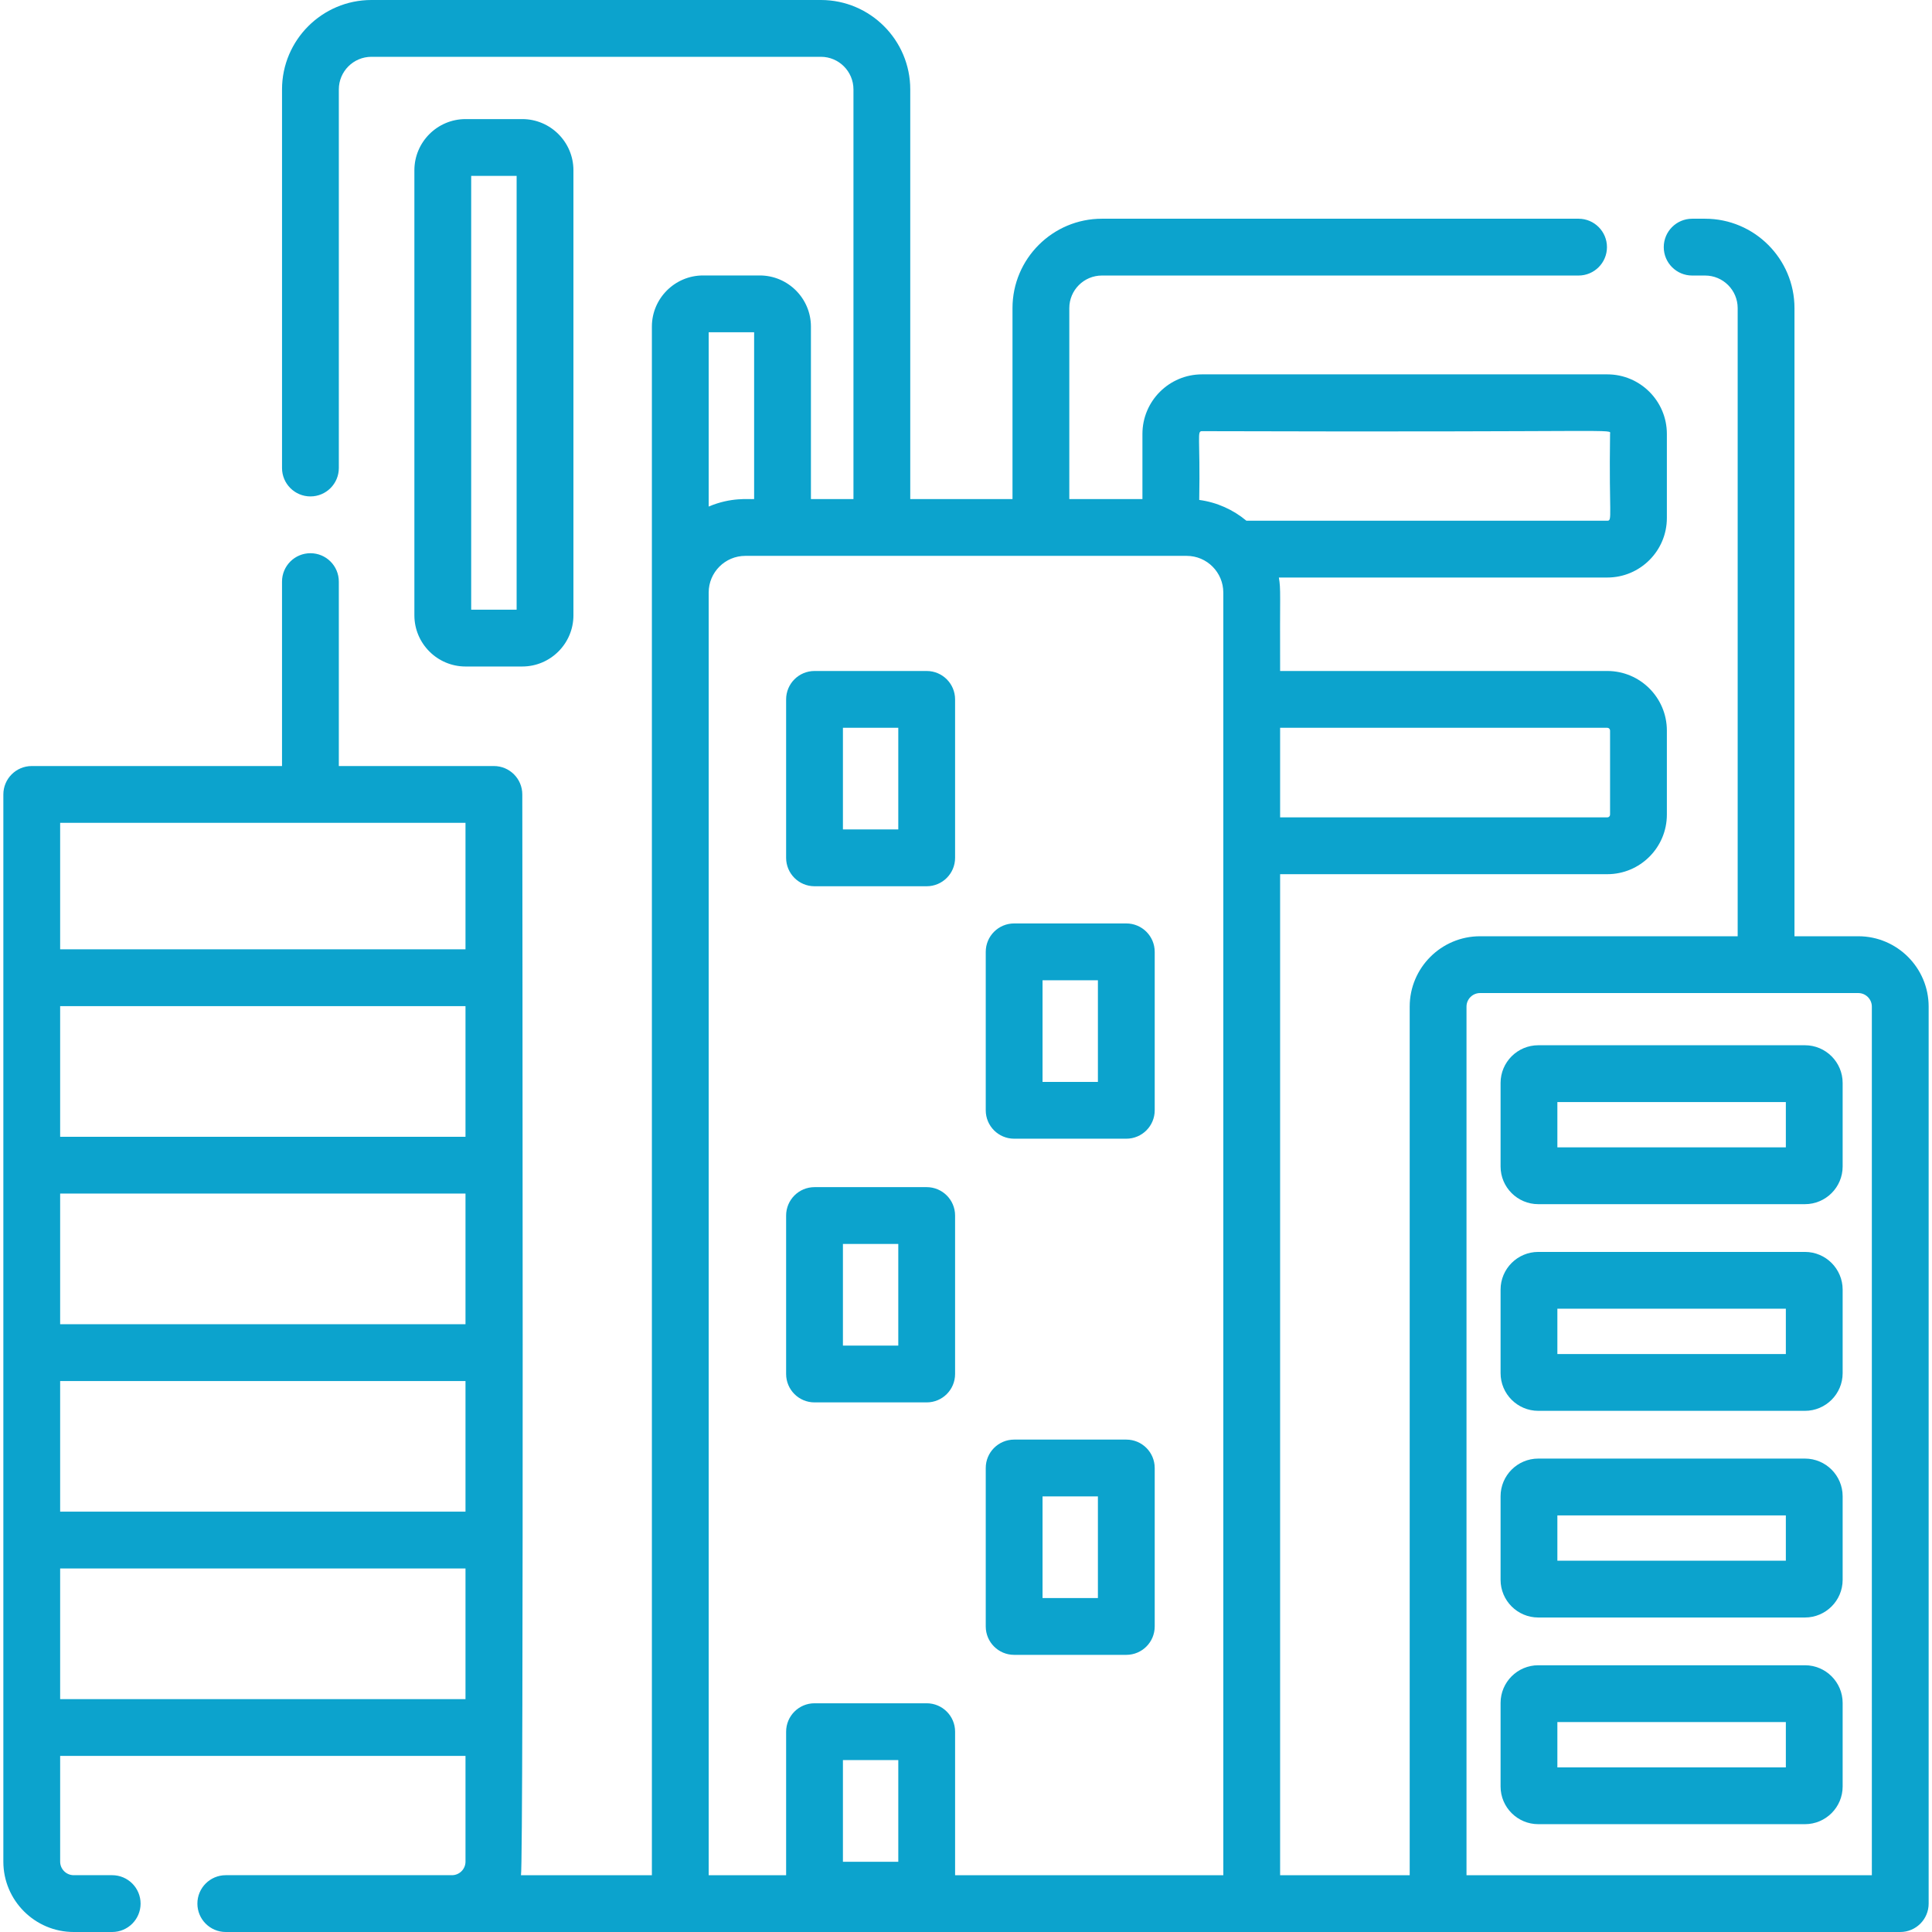
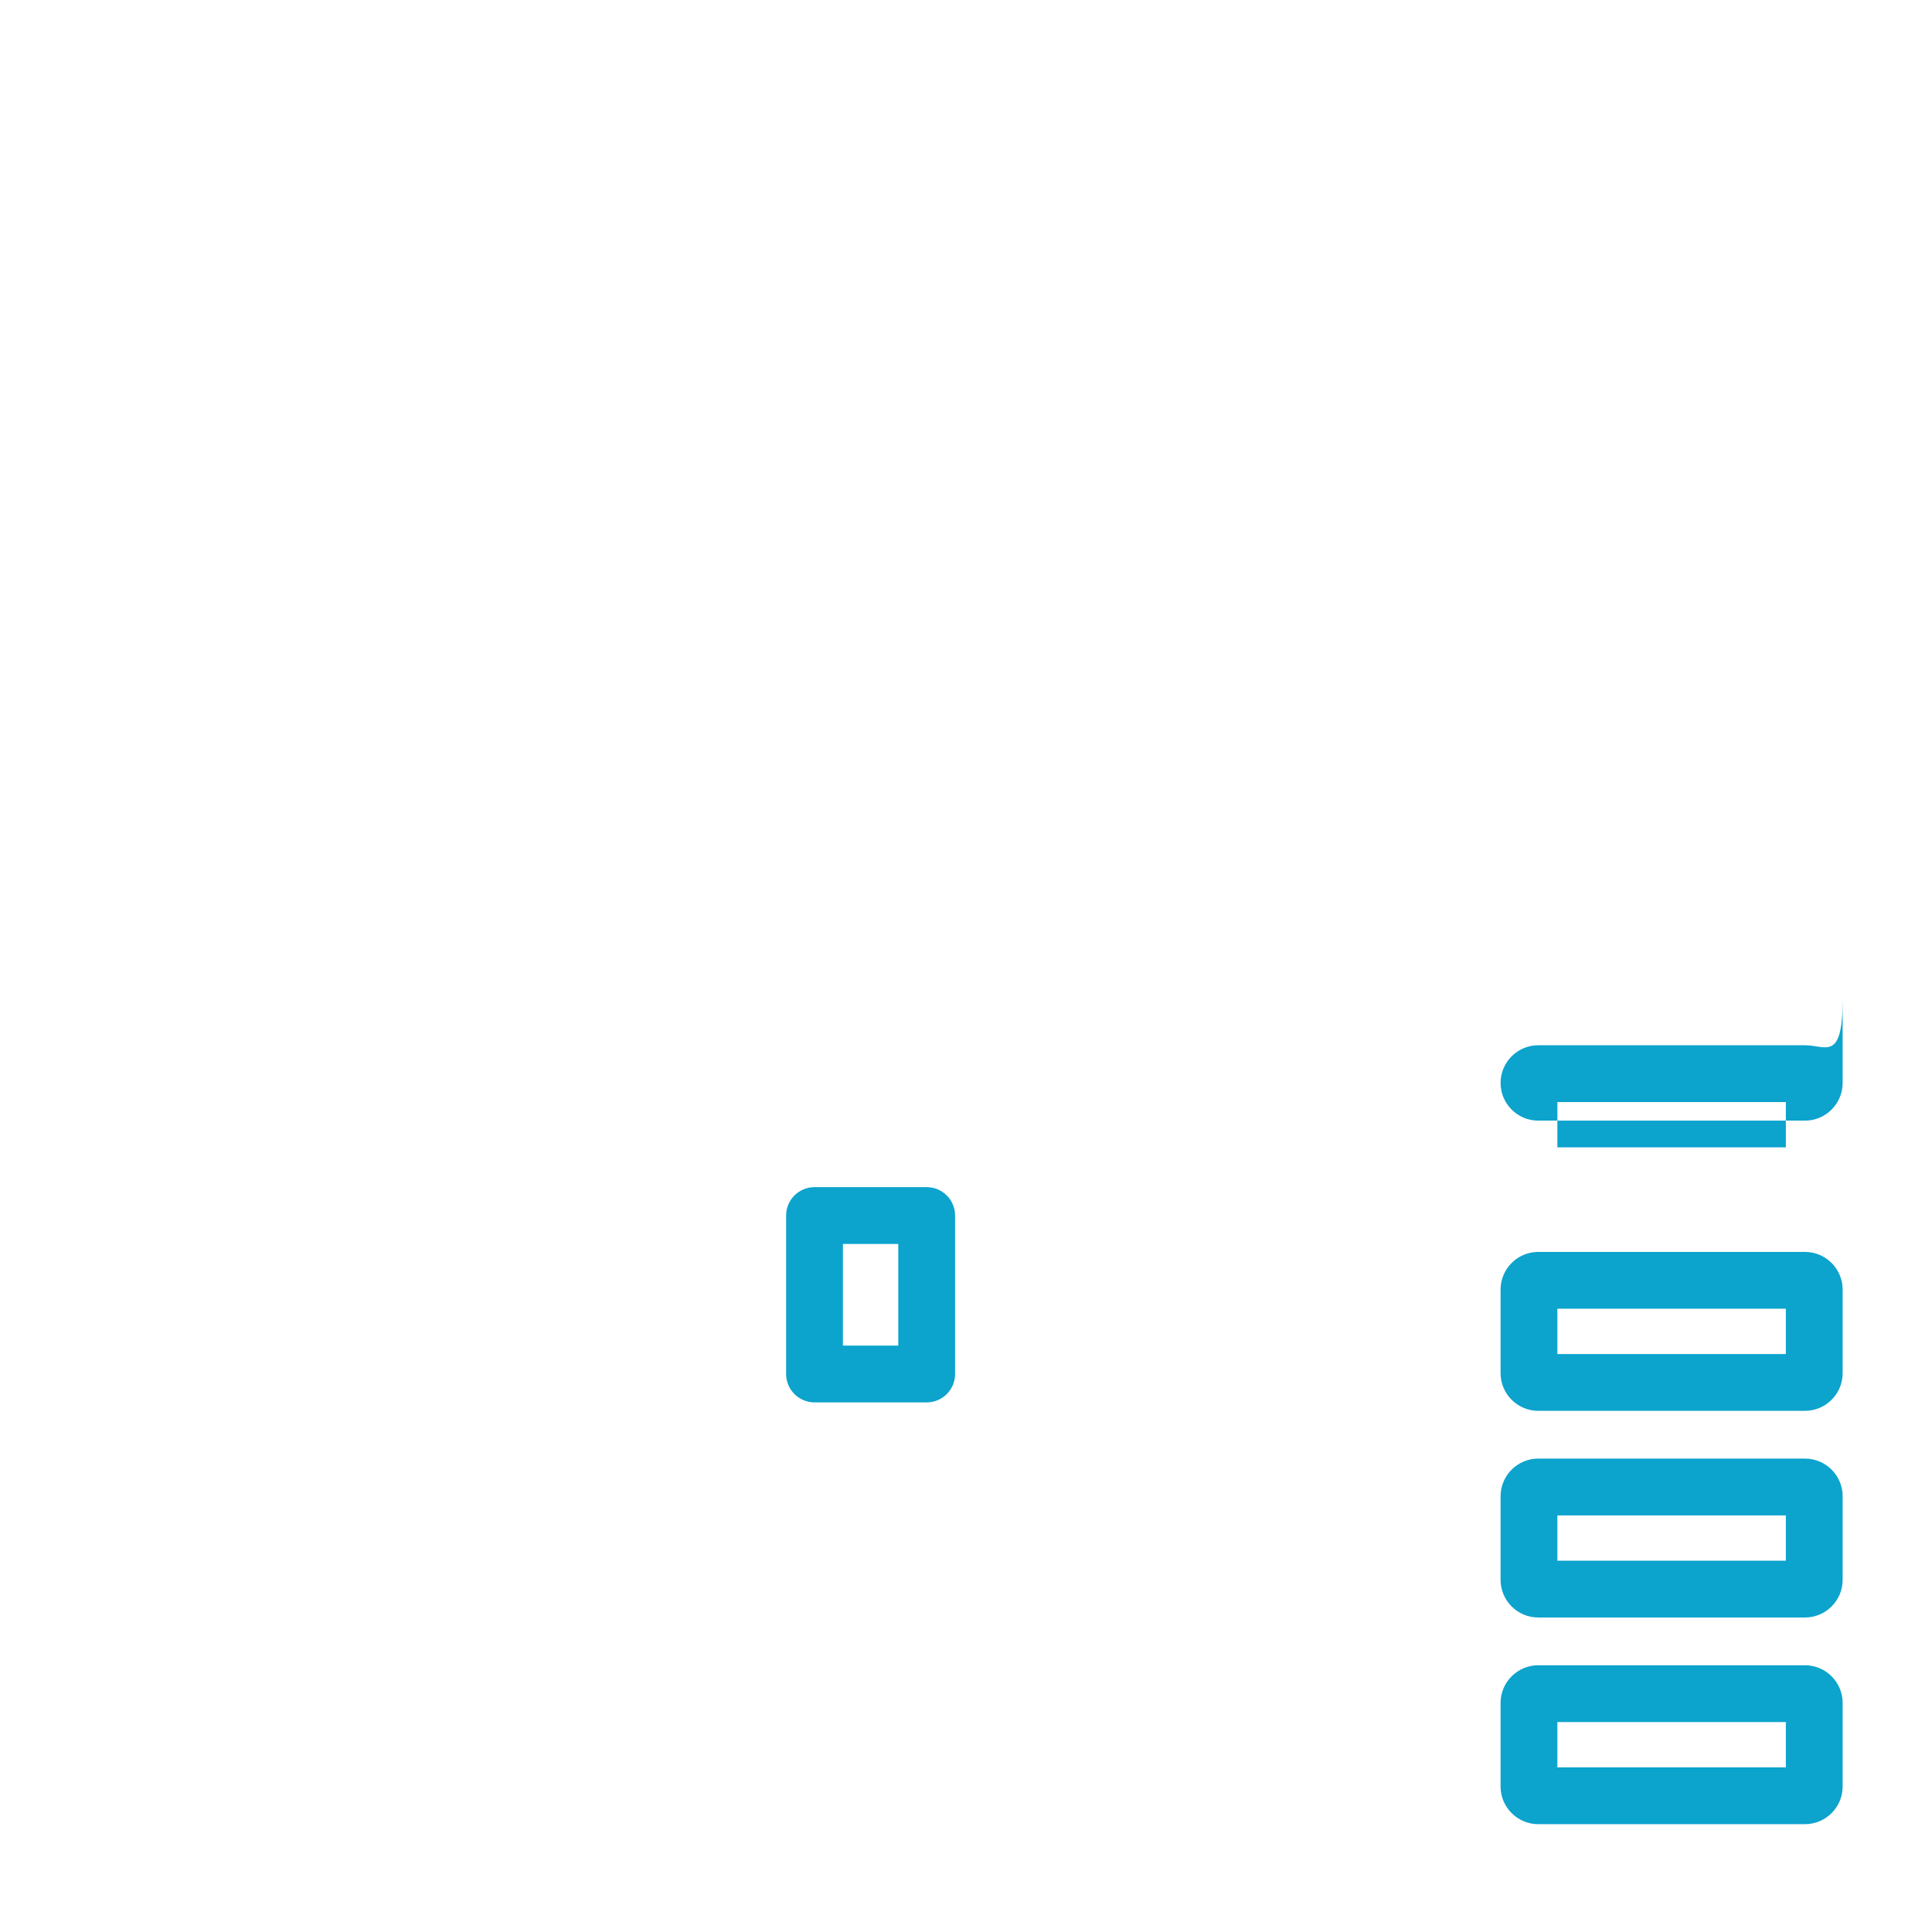
<svg xmlns="http://www.w3.org/2000/svg" version="1.1" id="Capa_1" x="0px" y="0px" viewBox="0 0 512 512" style="enable-background:new 0 0 512 512;" xml:space="preserve" width="512px" height="512px">
  <g>
    <g>
      <g>
-         <path d="M138.399,31.56h-15.017c-7.48,0-13.566,6.086-13.566,13.567v117.936c0,7.48,6.086,13.566,13.566,13.566h15.017v-0.001    c7.48,0,13.566-6.084,13.566-13.566V45.127C151.965,37.646,145.88,31.56,138.399,31.56z M136.912,161.575h-12.043V46.614h12.043    V161.575z" data-original="#000000" class="active-path" data-old_color="#0ca3cd" fill="#0ca3cd" />
-       </g>
+         </g>
    </g>
    <g>
      <g>
        <path d="M478.333,441.31h-70.677c-5.508,0-9.988,4.481-9.988,9.988v22.138c0,5.508,4.481,9.988,9.988,9.988h70.677    c5.508,0,9.988-4.481,9.988-9.988v-22.138C488.321,445.79,483.84,441.31,478.333,441.31z M473.268,468.371h-60.547v-12.007h60.547    V468.371z" data-original="#000000" class="active-path" data-old_color="#0ca3cd" fill="#0ca3cd" />
      </g>
    </g>
    <g>
      <g>
        <path d="M478.333,386.54h-70.677c-5.508,0-9.988,4.481-9.988,9.988v22.138c0,5.507,4.481,9.988,9.988,9.988h70.677    c5.508,0,9.988-4.481,9.988-9.988v-22.138C488.321,391.021,483.84,386.54,478.333,386.54z M473.268,413.602h-60.547v-12.008    h60.547V413.602z" data-original="#000000" class="active-path" data-old_color="#0ca3cd" fill="#0ca3cd" />
      </g>
    </g>
    <g>
      <g>
        <path d="M478.333,331.771h-70.677c-5.508,0-9.988,4.482-9.988,9.989v22.138c0,5.507,4.481,9.988,9.988,9.988h70.677    c5.508,0,9.988-4.481,9.988-9.988V341.76C488.321,336.253,483.84,331.771,478.333,331.771z M473.268,358.833h-60.547v-12.009    h60.547V358.833z" data-original="#000000" class="active-path" data-old_color="#0ca3cd" fill="#0ca3cd" />
      </g>
    </g>
    <g>
      <g>
-         <path d="M478.333,277.002h-70.677c-5.508,0-9.988,4.482-9.988,9.989v22.138c0,5.508,4.481,9.988,9.988,9.988h70.677    c5.508,0,9.988-4.481,9.988-9.988v-22.138C488.321,281.484,483.84,277.002,478.333,277.002z M473.268,304.065h-60.547v-12.009    h60.547V304.065z" data-original="#000000" class="active-path" data-old_color="#0ca3cd" fill="#0ca3cd" />
+         <path d="M478.333,277.002h-70.677c-5.508,0-9.988,4.482-9.988,9.989c0,5.508,4.481,9.988,9.988,9.988h70.677    c5.508,0,9.988-4.481,9.988-9.988v-22.138C488.321,281.484,483.84,277.002,478.333,277.002z M473.268,304.065h-60.547v-12.009    h60.547V304.065z" data-original="#000000" class="active-path" data-old_color="#0ca3cd" fill="#0ca3cd" />
      </g>
    </g>
    <g>
      <g>
-         <path d="M492.466,248.117h-16.91V81.659c0-13.066-10.628-23.694-23.684-23.694h-3.432c-4.155,0-7.527,3.372-7.527,7.527    c0,4.155,3.372,7.527,7.527,7.527h3.432c4.757,0,8.63,3.874,8.63,8.641v166.458h-68.271c-10.286,0-18.646,8.36-18.646,18.646    v230.184h-34.341V231.669h86.707c8.711,0,15.786-7.085,15.786-15.786v-22.279c0-8.701-7.075-15.786-15.786-15.786h-86.707    c-0.097-20.79,0.237-21.438-0.331-24.768h87.038c8.711,0,15.786-7.075,15.786-15.776v-22.279c0-8.711-7.075-15.786-15.786-15.786    h-107.41c-8.711,0-15.786,7.075-15.786,15.786v17.261h-19.378V81.659c0-4.767,3.874-8.641,8.641-8.641h126.317    c4.155,0,7.527-3.372,7.527-7.527c0-4.155-3.372-7.527-7.527-7.527H292.017c-13.066,0-23.694,10.628-23.694,23.694v50.599h-27.096    V23.694C241.228,10.628,230.6,0,217.544,0H98.433C85.367,0,74.739,10.628,74.739,23.694v100.335c0,4.155,3.372,7.527,7.527,7.527    c4.165,0,7.527-3.372,7.527-7.527V23.694c0-4.767,3.874-8.641,8.641-8.641h119.111c4.757,0,8.63,3.874,8.63,8.641v108.564h-11.27    V86.556c0-7.476-6.081-13.558-13.568-13.558h-15.013c-7.476,0-13.568,6.081-13.568,13.558c0,3.077,0,100.784,0,117.937v292.454    h-34.693c0.744-3.749,0.352-275.914,0.351-286.412c0-4.155-3.362-7.527-7.527-7.527H89.792v-48.873    c0-4.165-3.362-7.527-7.527-7.527c-4.155,0-7.527,3.362-7.527,7.527v48.873H8.415c-4.155,0-7.527,3.372-7.527,7.527v282.82    C0.888,503.64,9.258,512,19.534,512H29.73c4.155,0,7.527-3.372,7.527-7.527c0-4.155-3.372-7.527-7.527-7.527H19.534    c-1.977,0-3.593-1.616-3.593-3.593v-28.019h107.42v28.019c0,1.977-1.606,3.593-3.593,3.593c-19.488,0-42.62,0-59.932,0    c-4.165,0-7.527,3.372-7.527,7.527c0,4.155,3.362,7.527,7.527,7.527c183.517,0,229.969,0,443.749,0    c4.155,0,7.527-3.372,7.527-7.527v-237.71C511.112,256.477,502.742,248.117,492.466,248.117z M339.244,192.872h86.707    c0.411,0,0.733,0.331,0.733,0.733v22.279c0,0.401-0.321,0.733-0.733,0.733h-86.707V192.872z M123.361,450.282H15.941v-34.622    h107.42V450.282z M123.361,400.606H15.941v-34.621h107.42V400.606z M123.361,350.932H15.941v-34.622h107.42V350.932z     M123.361,301.256H15.941v-34.621h107.42V301.256z M123.361,251.581H15.941v-33.521c11.018,0,94.328,0,107.42,0V251.581z     M187.809,88.051h12.043v44.206c-1.33,0.104-6.095-0.556-12.043,1.987V88.051z M238.057,493.384c-8.992,0-9.464,0-14.672,0    v-26.945c5.212,0,5.68,0,14.672,0V493.384z M324.191,496.947c-12.889,0-52.943,0-71.081,0v-38.034    c0-4.155-3.372-7.527-7.527-7.527c-3.82,0-14.404,0-19.409,0h-10.316c-4.155,0-7.527,3.372-7.527,7.527v38.034h-20.523    c0-15.304,0-315.266,0-339.922c0-5.359,4.355-9.714,9.704-9.714c33.997,0,83.05,0,116.973,0c5.388,0,9.704,4.398,9.704,9.714    C324.191,168.294,324.191,484.46,324.191,496.947z M317.808,132.488c0.297-16.846-0.668-18.224,0.733-18.224    c113.203,0.346,108.142-0.718,108.142,0.733c-0.304,21.807,0.675,23.001-0.733,23.001h-95.638    C326.82,135.088,322.525,133.121,317.808,132.488z M496.059,496.947c-12.906,0-89.215,0-107.42,0V266.763    c0-1.977,1.606-3.593,3.593-3.593c14.22,0,92.538,0,100.234,0c1.977,0,3.593,1.616,3.593,3.593V496.947z" data-original="#000000" class="active-path" data-old_color="#0ca3cd" fill="#0ca3cd" />
-       </g>
+         </g>
    </g>
    <g>
      <g>
-         <path d="M298.483,381.508H268.76c-4.158,0-7.527,3.369-7.527,7.527v41.991c0,4.158,3.369,7.527,7.527,7.527h29.723    c4.158,0,7.527-3.369,7.527-7.527v-41.991C306.01,384.877,302.641,381.508,298.483,381.508z M290.957,423.498h-14.67V396.56h14.67    V423.498z" data-original="#000000" class="active-path" data-old_color="#0ca3cd" fill="#0ca3cd" />
-       </g>
+         </g>
    </g>
    <g>
      <g>
        <path d="M245.581,314.605h-29.723c-4.157,0-7.527,3.369-7.527,7.527v41.99c0,4.158,3.37,7.527,7.527,7.527h29.723    c4.157,0,7.527-3.369,7.527-7.527v-41.99C253.108,317.974,249.738,314.605,245.581,314.605z M238.055,356.595h-14.67v-26.937    h14.67V356.595z" data-original="#000000" class="active-path" data-old_color="#0ca3cd" fill="#0ca3cd" />
      </g>
    </g>
    <g>
      <g>
-         <path d="M298.483,244.722H268.76c-4.158,0-7.527,3.369-7.527,7.527v41.991c0,4.158,3.369,7.527,7.527,7.527h29.723    c4.158,0,7.527-3.369,7.527-7.527v-41.991C306.01,248.091,302.641,244.722,298.483,244.722z M290.957,286.714h-14.67v-26.938    h14.67V286.714z" data-original="#000000" class="active-path" data-old_color="#0ca3cd" fill="#0ca3cd" />
-       </g>
+         </g>
    </g>
    <g>
      <g>
-         <path d="M245.581,177.819h-29.723c-4.157,0-7.527,3.369-7.527,7.527v41.991c0,4.158,3.37,7.527,7.527,7.527h29.723    c4.157,0,7.527-3.369,7.527-7.527v-41.991C253.108,181.188,249.738,177.819,245.581,177.819z M238.055,219.81h-14.67v-26.938    h14.67V219.81z" data-original="#000000" class="active-path" data-old_color="#0ca3cd" fill="#0ca3cd" />
-       </g>
+         </g>
    </g>
  </g>
</svg>